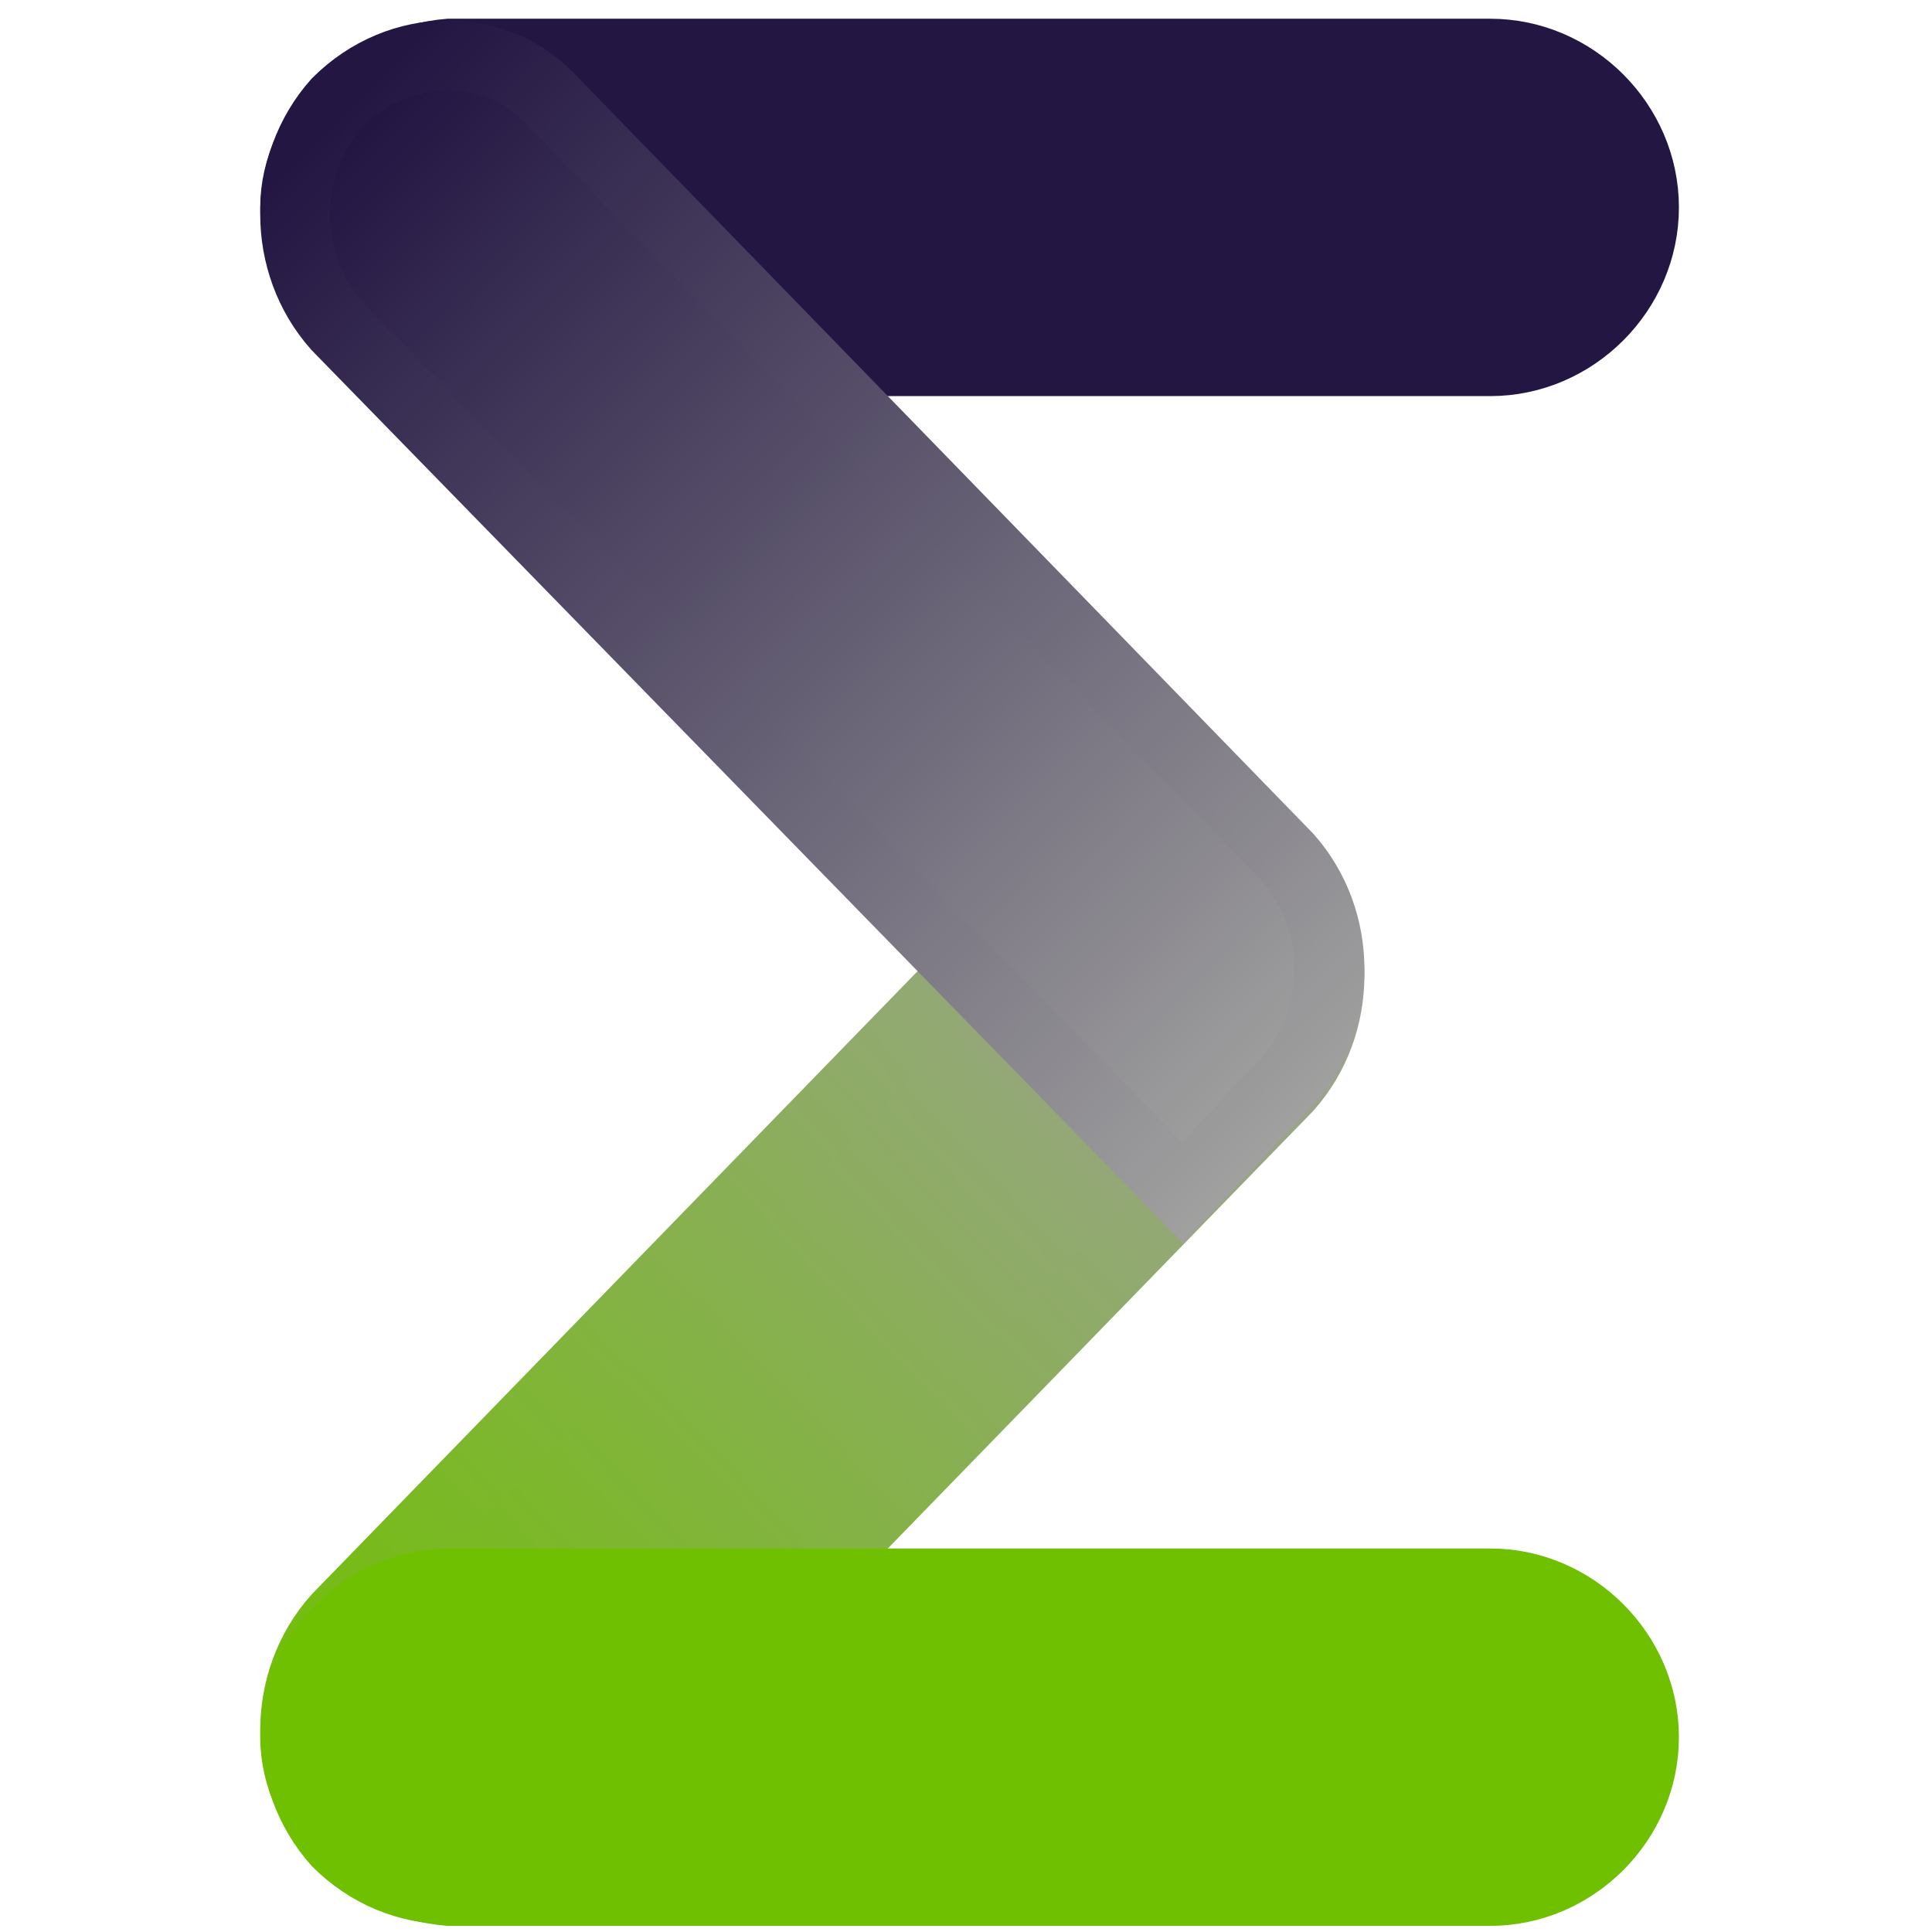
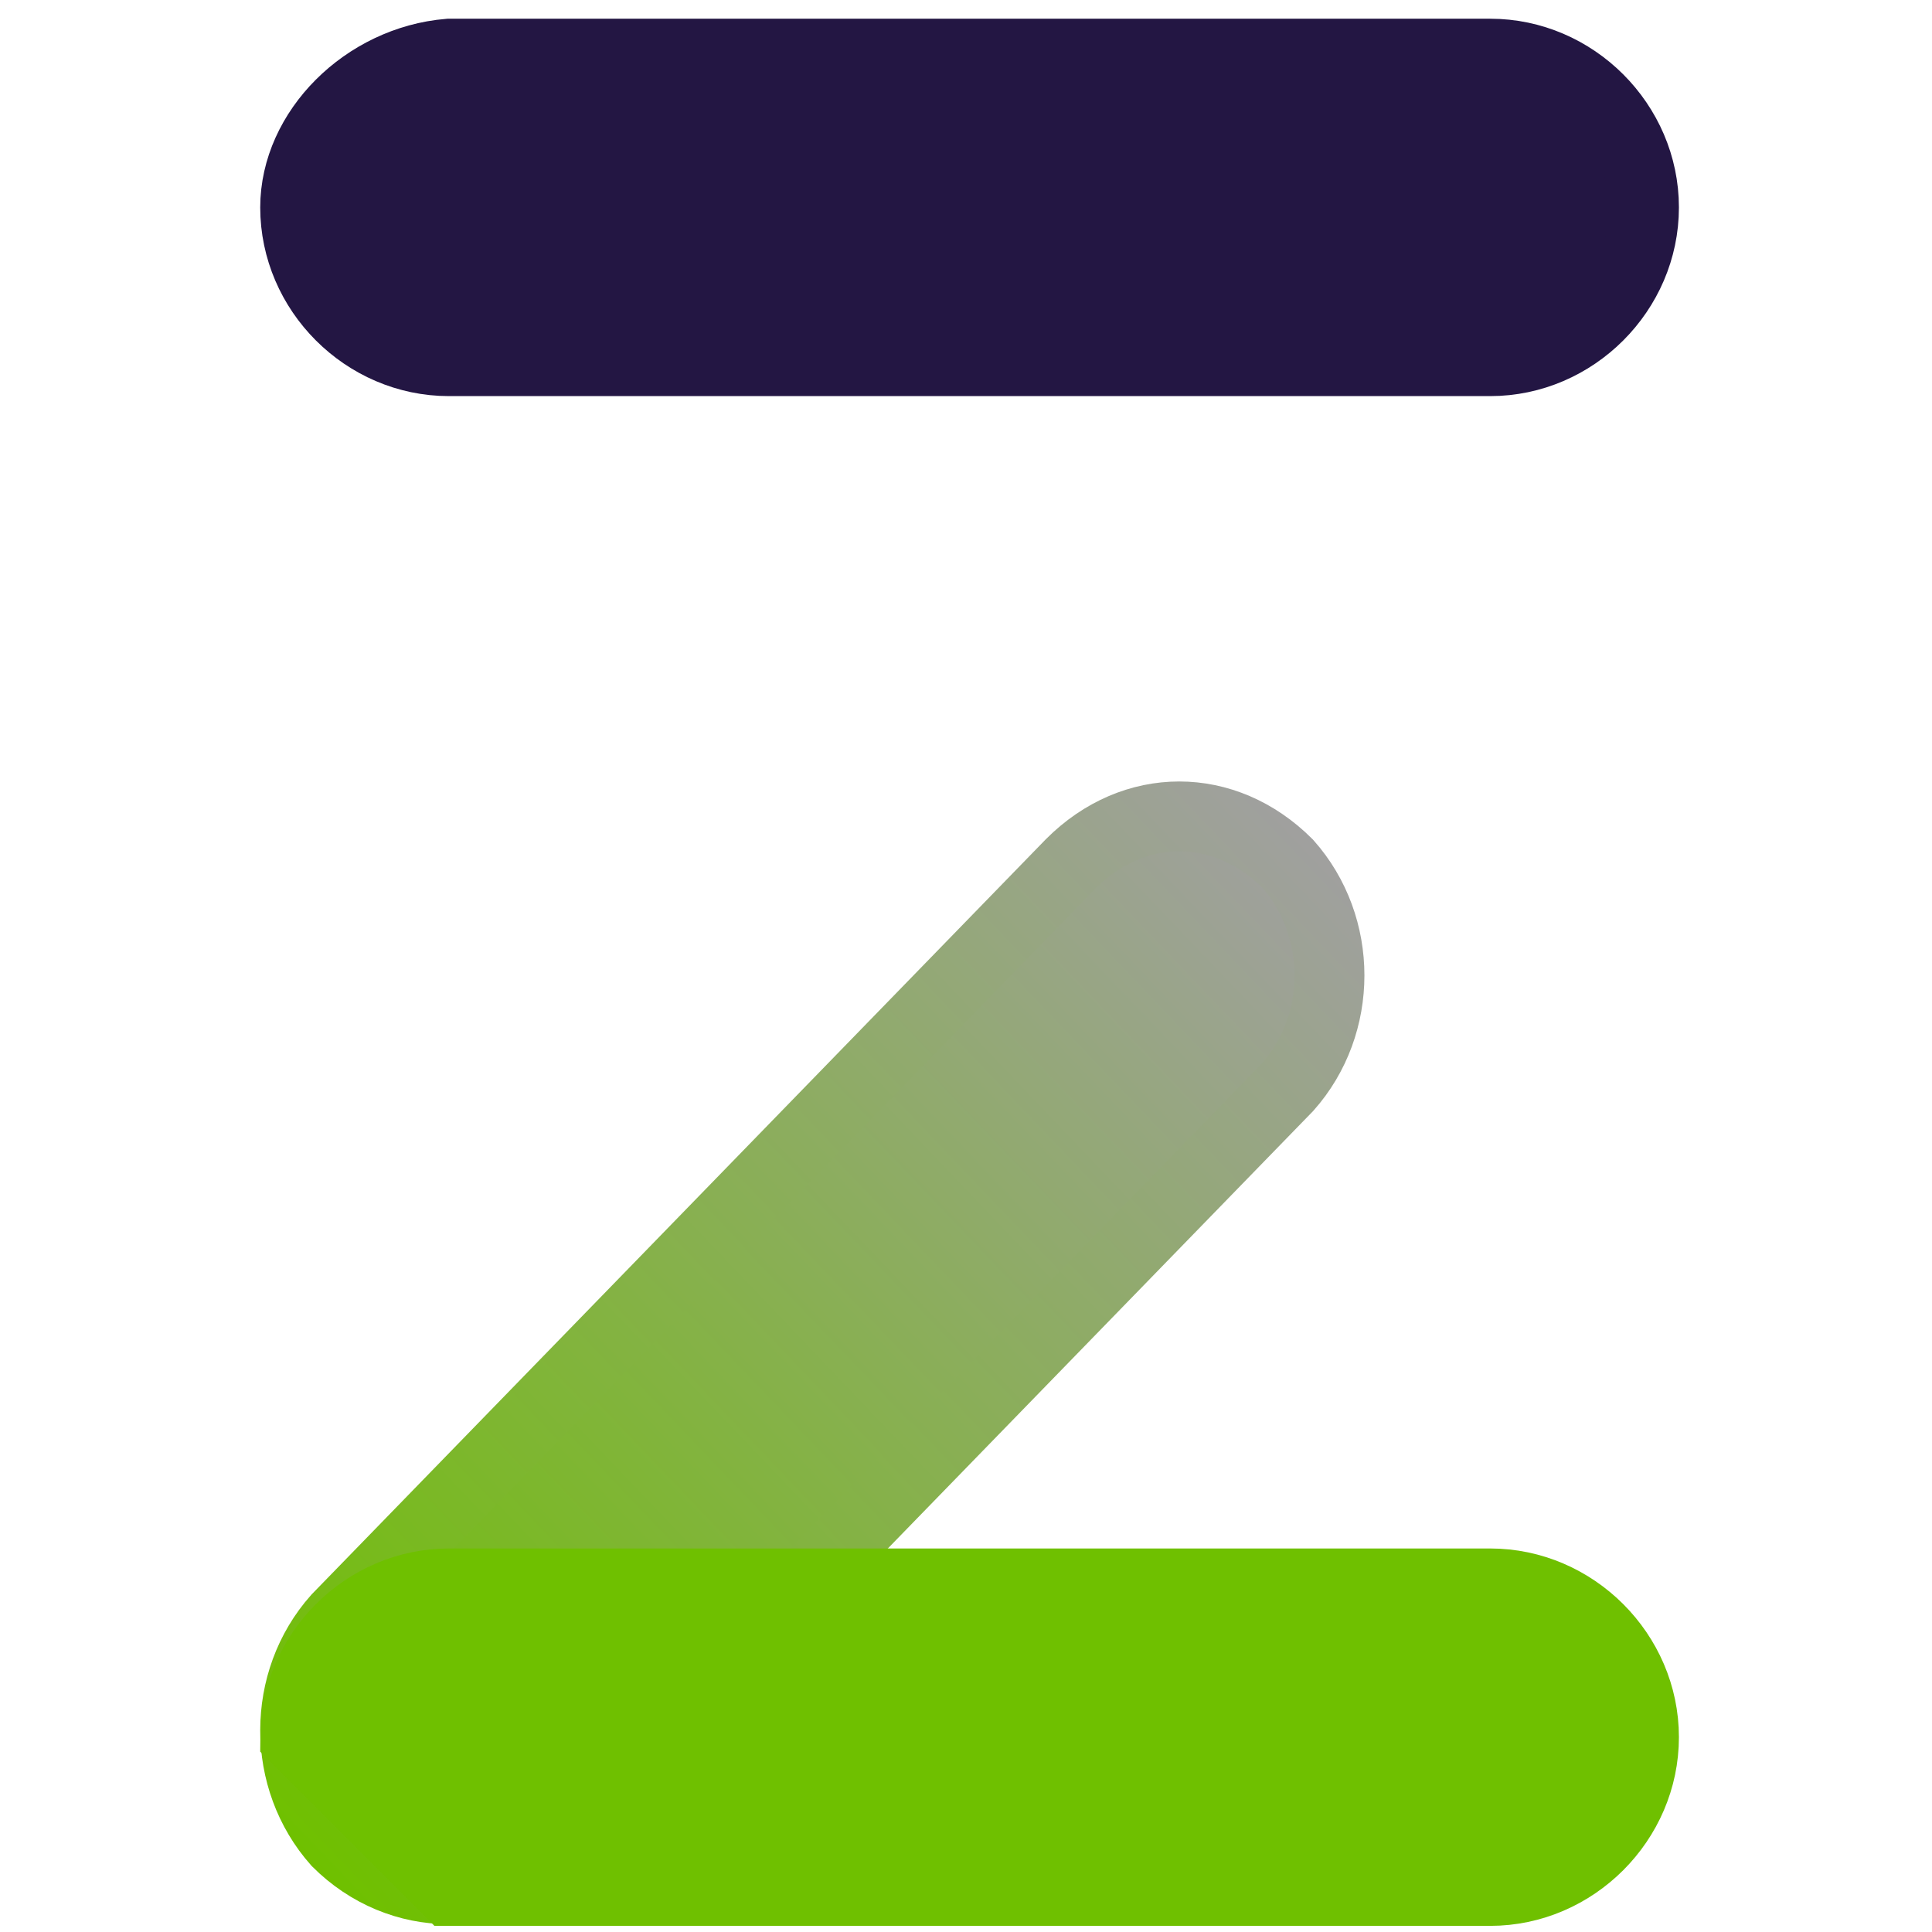
<svg xmlns="http://www.w3.org/2000/svg" width="144" height="144" viewBox="0 0 144 144" fill="none">
  <path d="M33.459 4H111.072C117.323 4 122.532 9.209 122.532 15.46C122.532 21.71 117.323 26.919 111.072 26.919H33.459C27.209 26.919 22 21.71 22 15.46C22 9.73 27.209 4.521 33.459 4Z" fill="url(#paint0_linear_2938_6579)" stroke="#231643" stroke-width="5.209" stroke-miterlimit="10" />
  <path d="M41.273 137.291L95.966 81.035C100.133 76.347 100.133 69.055 95.966 64.367C91.278 59.679 84.507 59.679 79.819 64.367L25.125 120.623C20.958 125.311 20.958 132.603 25.125 137.291C29.813 141.979 37.106 141.979 41.273 137.291Z" fill="url(#paint1_linear_2938_6579)" stroke="url(#paint2_linear_2938_6579)" stroke-width="5.209" stroke-miterlimit="10" />
-   <path d="M33.459 140.938H111.072C117.323 140.938 122.532 135.729 122.532 129.478C122.532 123.227 117.323 118.019 111.072 118.019H33.459C27.209 118.019 22 123.227 22 129.478C22 135.208 27.209 140.417 33.459 140.938Z" fill="#6FC000" stroke="#6FC000" stroke-width="5.209" stroke-miterlimit="10" />
-   <path d="M41.273 7.646L95.966 63.902C100.133 68.59 100.133 75.883 95.966 80.571L88.153 88.905L25.125 24.315C20.958 19.627 20.958 12.334 25.125 7.646C29.813 2.958 37.106 2.958 41.273 7.646Z" fill="url(#paint3_linear_2938_6579)" stroke="url(#paint4_linear_2938_6579)" stroke-width="5.209" stroke-miterlimit="10" />
+   <path d="M33.459 140.938H111.072C117.323 140.938 122.532 135.729 122.532 129.478C122.532 123.227 117.323 118.019 111.072 118.019H33.459C27.209 118.019 22 123.227 22 129.478Z" fill="#6FC000" stroke="#6FC000" stroke-width="5.209" stroke-miterlimit="10" />
  <defs>
    <linearGradient id="paint0_linear_2938_6579" x1="109.561" y1="15.876" x2="110.03" y2="15.876" gradientUnits="userSpaceOnUse">
      <stop offset="0.03" stop-color="#231643" />
      <stop offset="1" stop-color="#231643" />
    </linearGradient>
    <linearGradient id="paint1_linear_2938_6579" x1="97.567" y1="65.972" x2="24.153" y2="135.999" gradientUnits="userSpaceOnUse">
      <stop stop-color="#A0A09F" />
      <stop offset="1" stop-color="#6FC000" />
    </linearGradient>
    <linearGradient id="paint2_linear_2938_6579" x1="99.434" y1="64.156" x2="22.285" y2="137.815" gradientUnits="userSpaceOnUse">
      <stop stop-color="#A0A09F" />
      <stop offset="1" stop-color="#6FC000" />
    </linearGradient>
    <linearGradient id="paint3_linear_2938_6579" x1="96.863" y1="79.826" x2="24.801" y2="8.234" gradientUnits="userSpaceOnUse">
      <stop stop-color="#A0A09F" />
      <stop offset="0.97" stop-color="#231643" />
    </linearGradient>
    <linearGradient id="paint4_linear_2938_6579" x1="98.721" y1="81.664" x2="22.918" y2="6.435" gradientUnits="userSpaceOnUse">
      <stop stop-color="#A0A09F" />
      <stop offset="0.97" stop-color="#231643" />
    </linearGradient>
  </defs>
</svg>